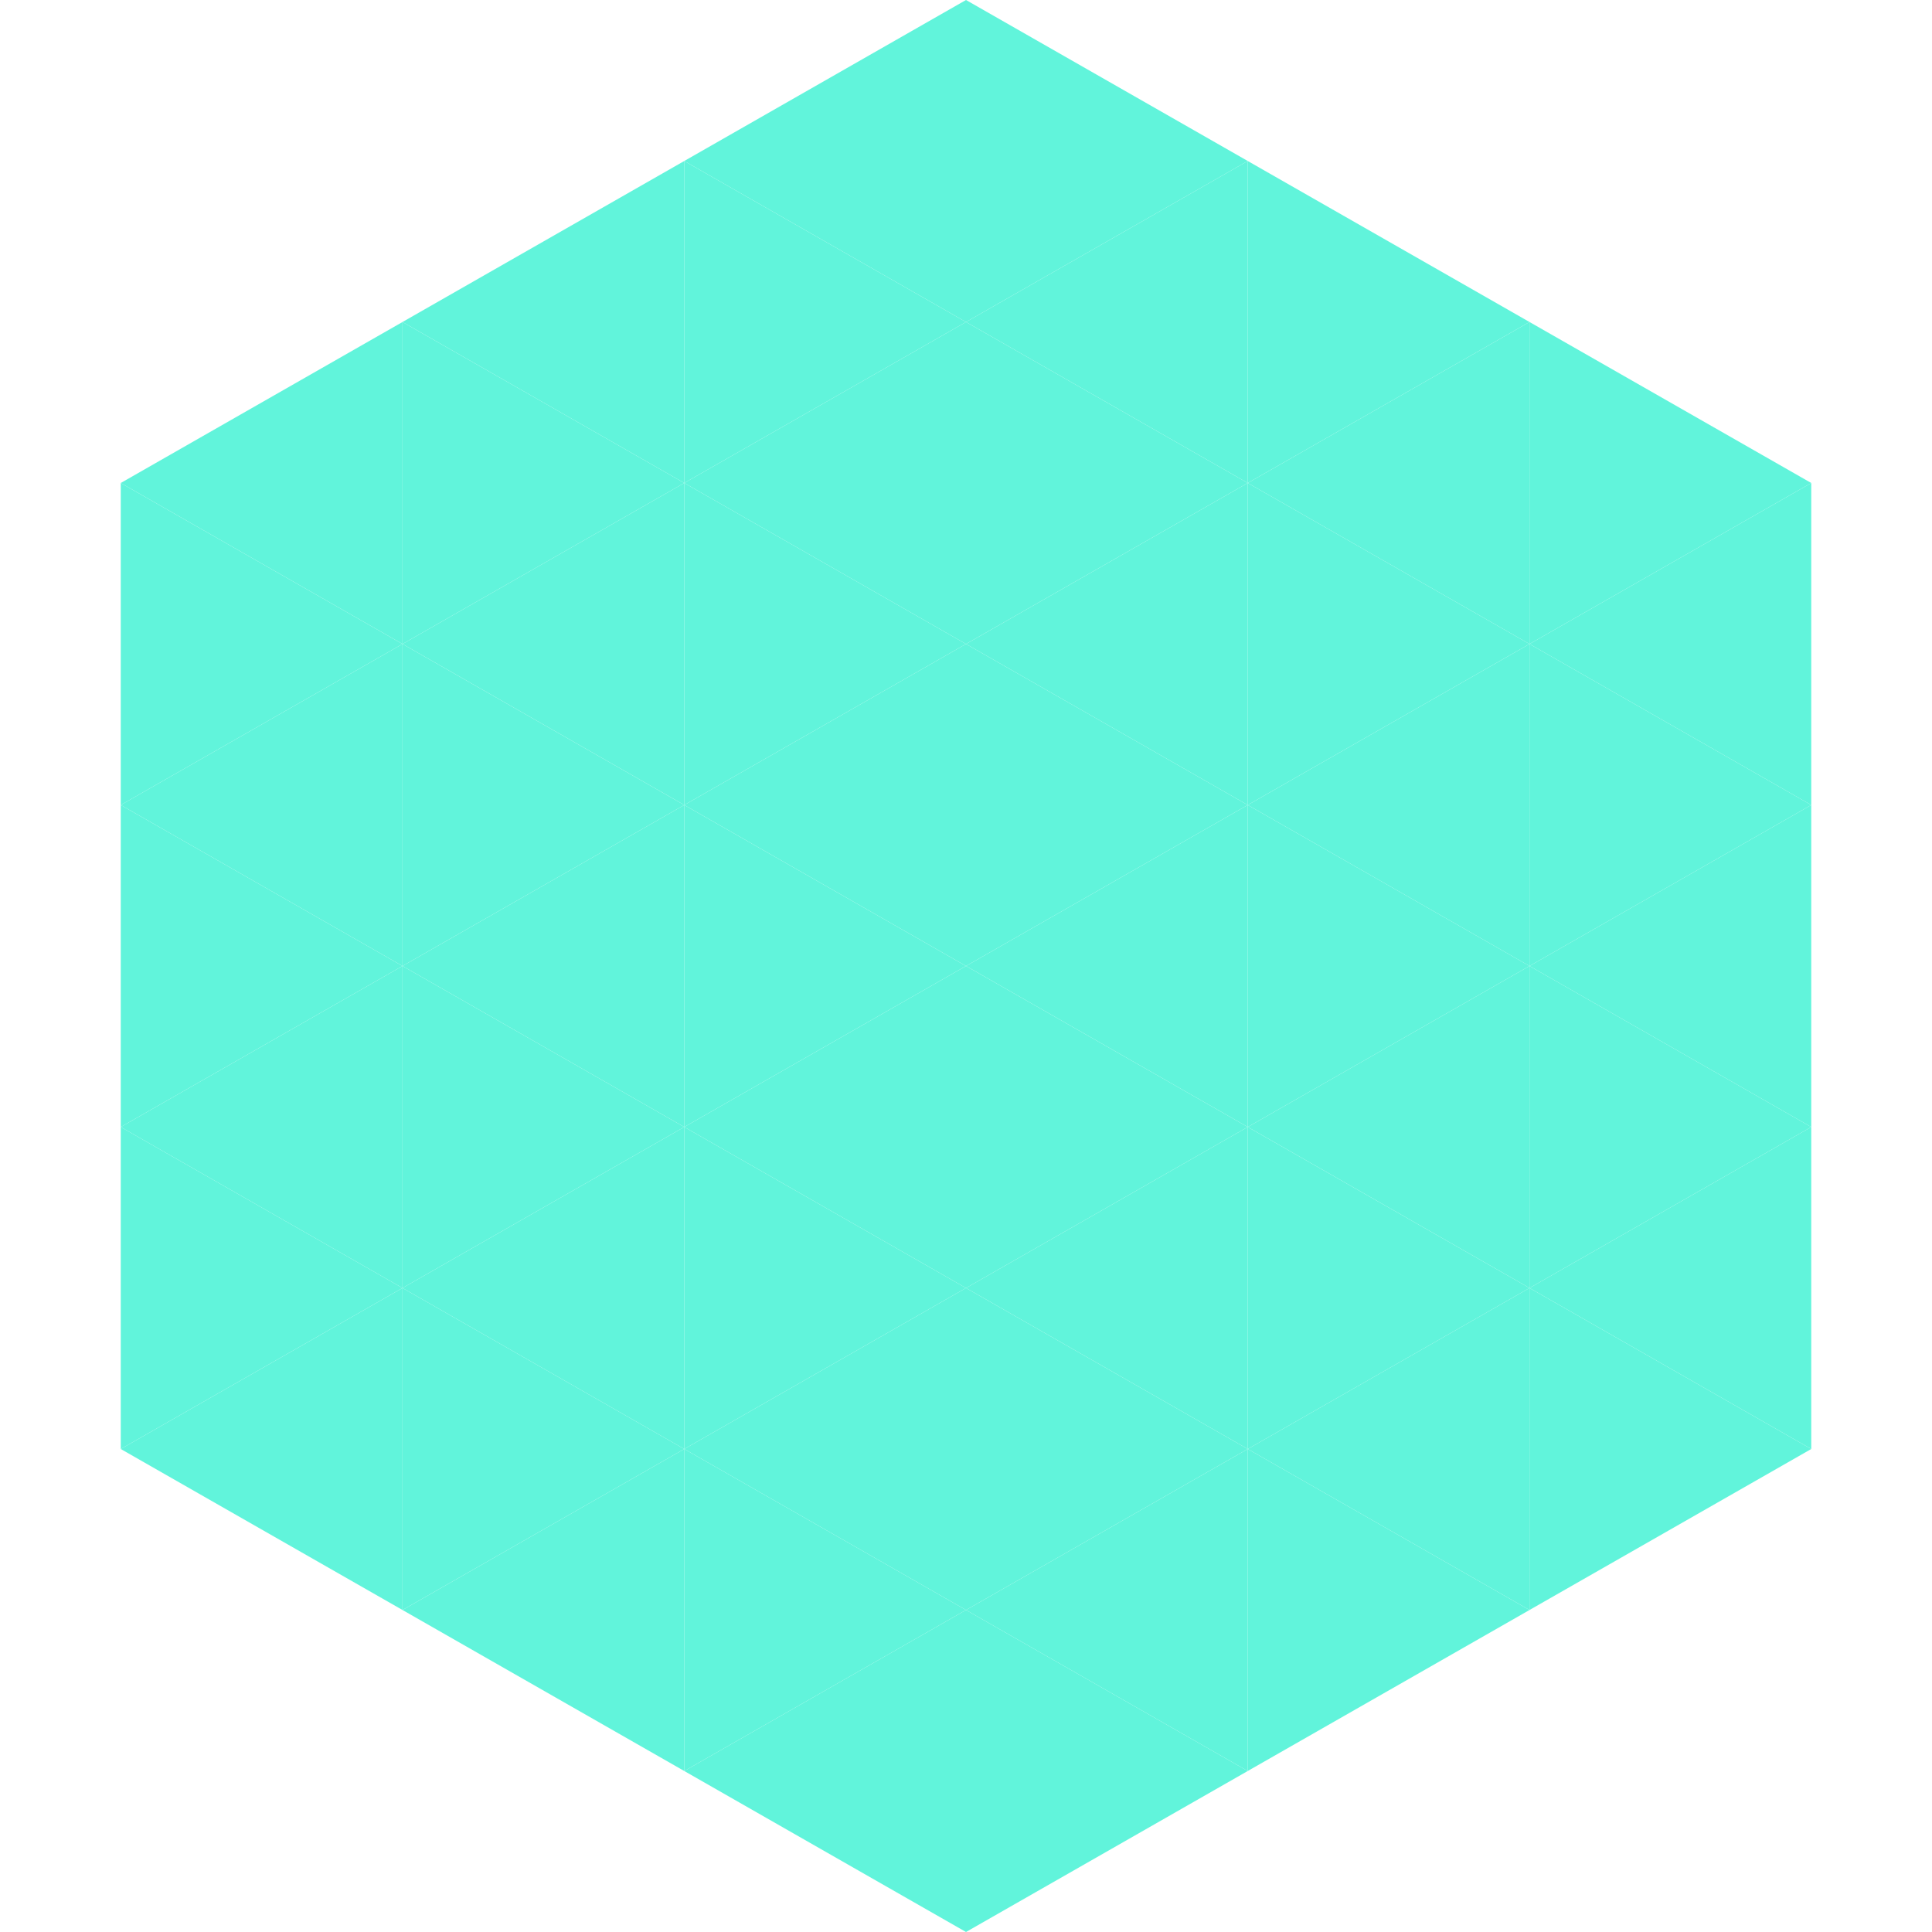
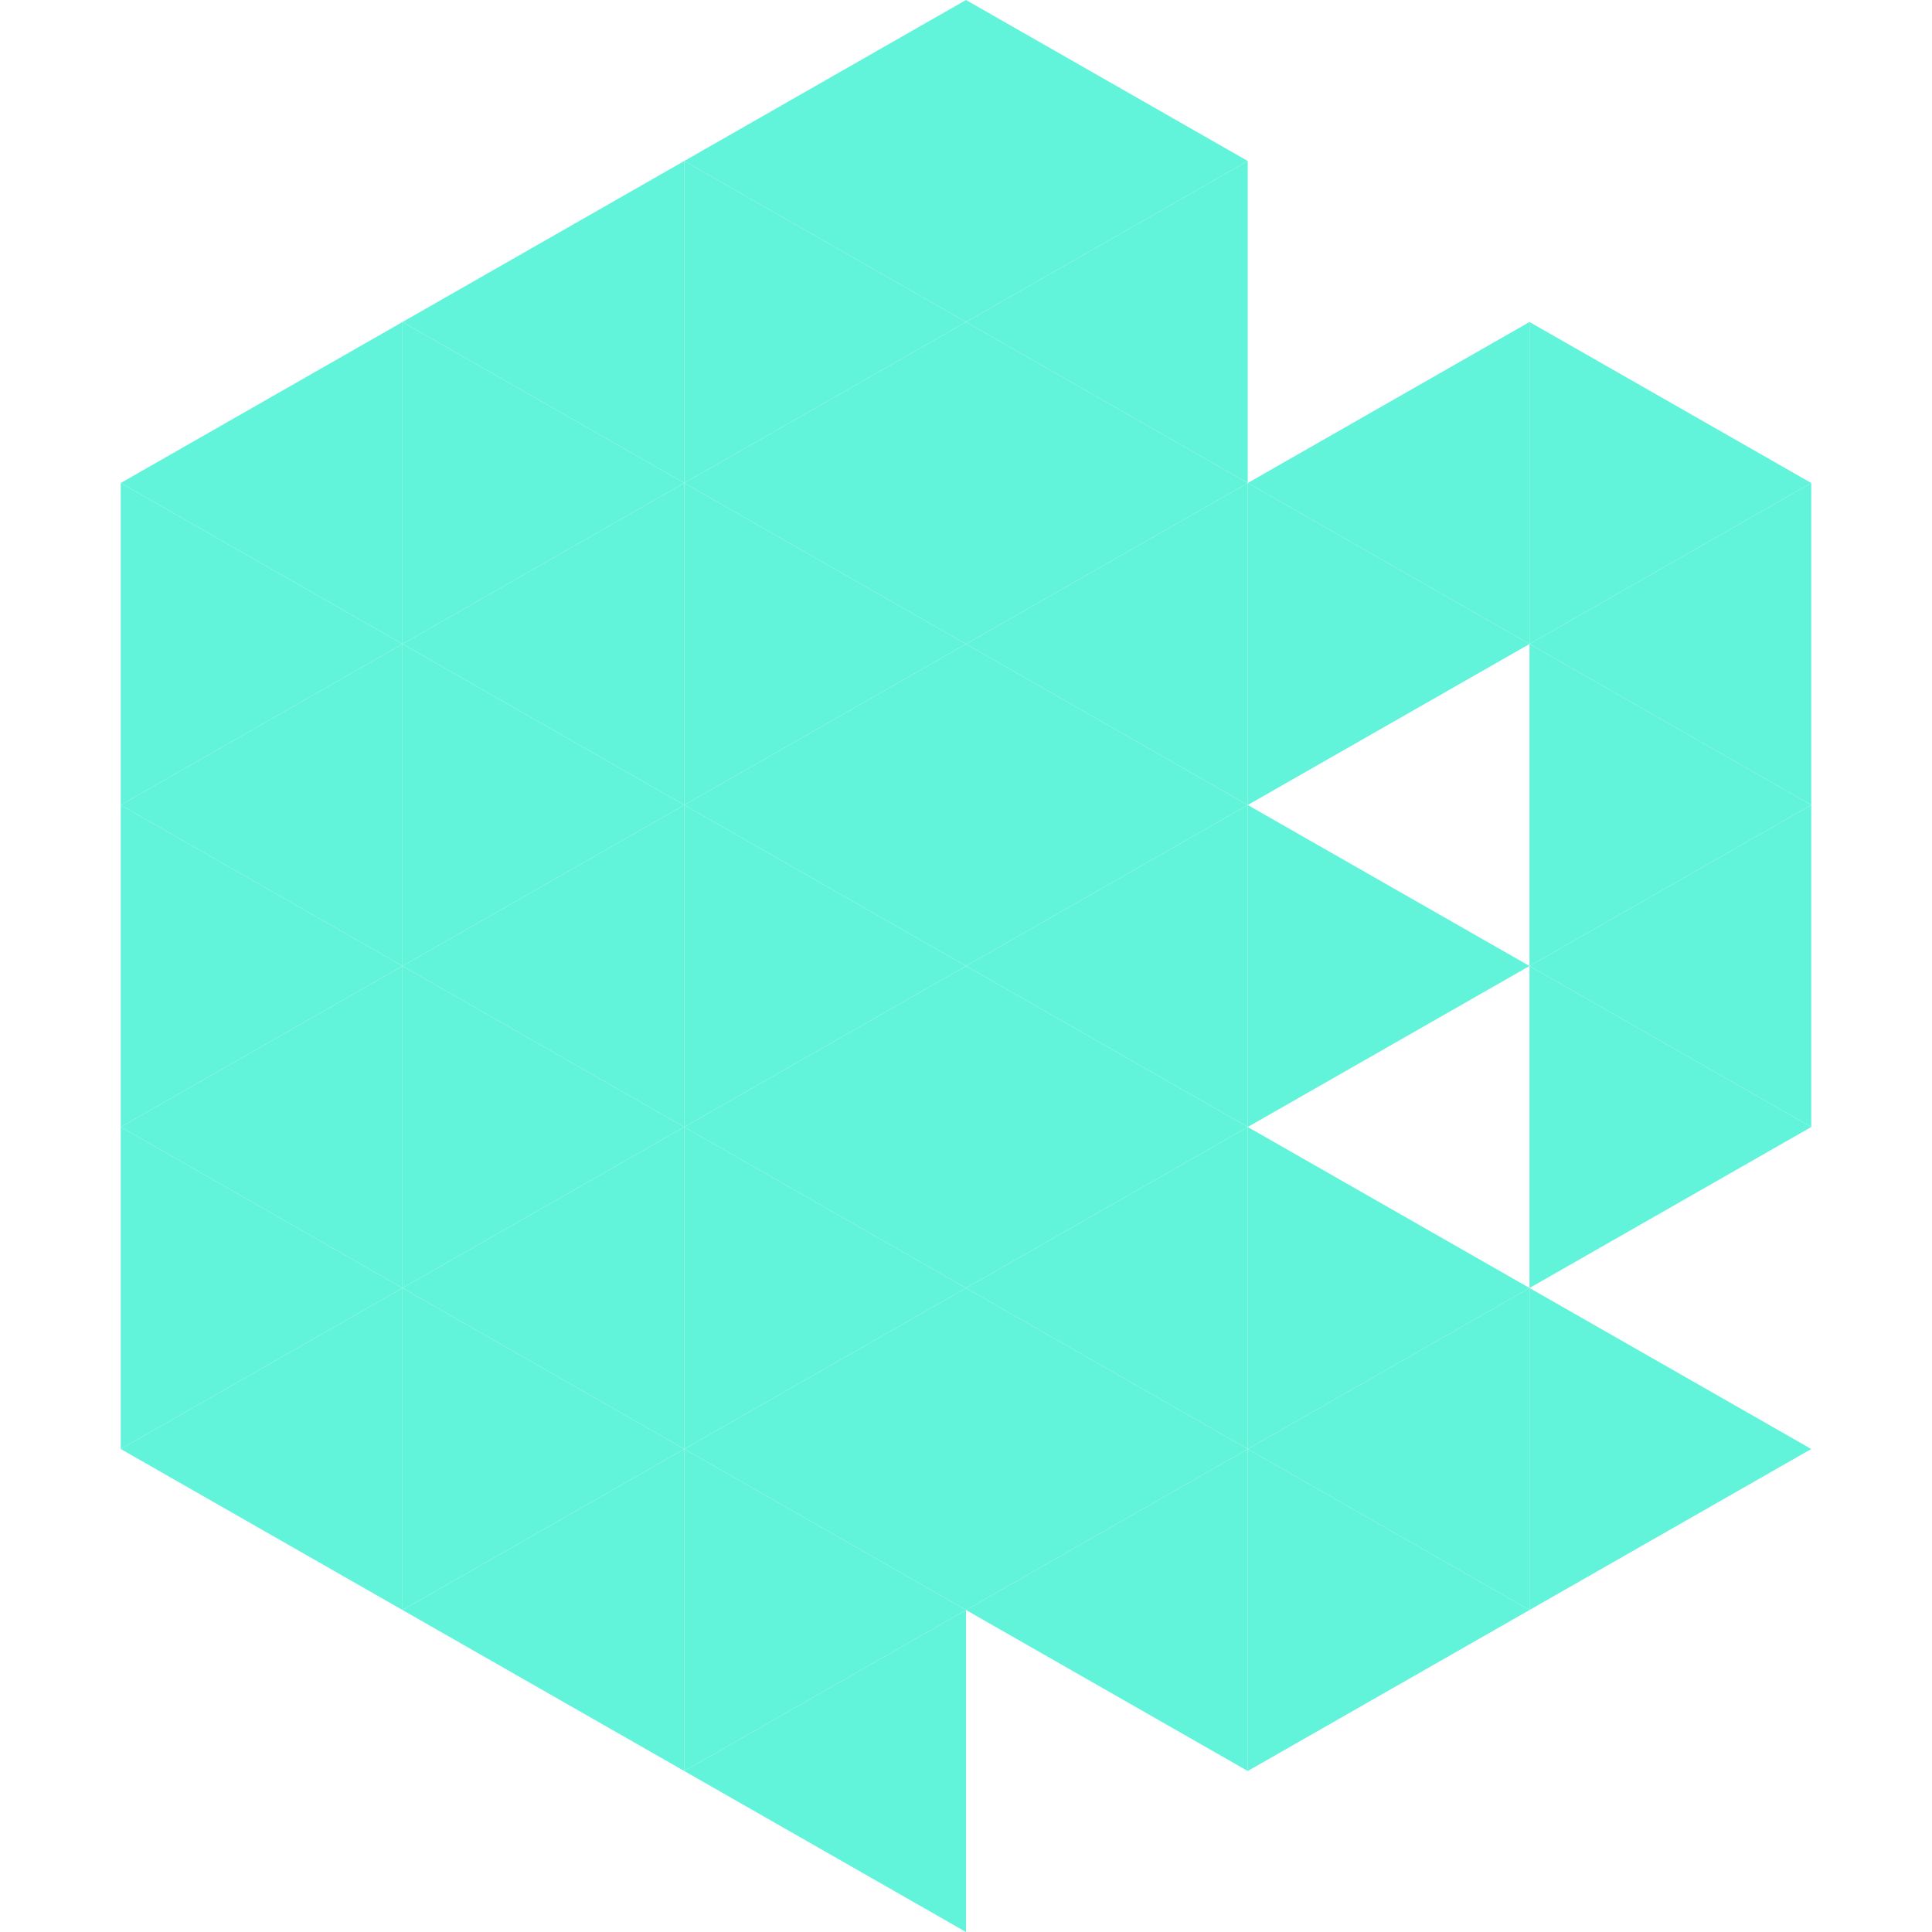
<svg xmlns="http://www.w3.org/2000/svg" width="240" height="240">
  <polygon points="50,40 15,60 50,80" style="fill:rgb(97,244,219)" />
  <polygon points="190,40 225,60 190,80" style="fill:rgb(97,244,219)" />
  <polygon points="15,60 50,80 15,100" style="fill:rgb(97,244,219)" />
  <polygon points="225,60 190,80 225,100" style="fill:rgb(97,244,219)" />
  <polygon points="50,80 15,100 50,120" style="fill:rgb(97,244,219)" />
  <polygon points="190,80 225,100 190,120" style="fill:rgb(97,244,219)" />
  <polygon points="15,100 50,120 15,140" style="fill:rgb(97,244,219)" />
  <polygon points="225,100 190,120 225,140" style="fill:rgb(97,244,219)" />
  <polygon points="50,120 15,140 50,160" style="fill:rgb(97,244,219)" />
  <polygon points="190,120 225,140 190,160" style="fill:rgb(97,244,219)" />
  <polygon points="15,140 50,160 15,180" style="fill:rgb(97,244,219)" />
-   <polygon points="225,140 190,160 225,180" style="fill:rgb(97,244,219)" />
  <polygon points="50,160 15,180 50,200" style="fill:rgb(97,244,219)" />
  <polygon points="190,160 225,180 190,200" style="fill:rgb(97,244,219)" />
  <polygon points="15,180 50,200 15,220" style="fill:rgb(255,255,255); fill-opacity:0" />
  <polygon points="225,180 190,200 225,220" style="fill:rgb(255,255,255); fill-opacity:0" />
  <polygon points="50,0 85,20 50,40" style="fill:rgb(255,255,255); fill-opacity:0" />
  <polygon points="190,0 155,20 190,40" style="fill:rgb(255,255,255); fill-opacity:0" />
  <polygon points="85,20 50,40 85,60" style="fill:rgb(97,244,219)" />
-   <polygon points="155,20 190,40 155,60" style="fill:rgb(97,244,219)" />
  <polygon points="50,40 85,60 50,80" style="fill:rgb(97,244,219)" />
  <polygon points="190,40 155,60 190,80" style="fill:rgb(97,244,219)" />
  <polygon points="85,60 50,80 85,100" style="fill:rgb(97,244,219)" />
  <polygon points="155,60 190,80 155,100" style="fill:rgb(97,244,219)" />
  <polygon points="50,80 85,100 50,120" style="fill:rgb(97,244,219)" />
-   <polygon points="190,80 155,100 190,120" style="fill:rgb(97,244,219)" />
  <polygon points="85,100 50,120 85,140" style="fill:rgb(97,244,219)" />
  <polygon points="155,100 190,120 155,140" style="fill:rgb(97,244,219)" />
  <polygon points="50,120 85,140 50,160" style="fill:rgb(97,244,219)" />
-   <polygon points="190,120 155,140 190,160" style="fill:rgb(97,244,219)" />
  <polygon points="85,140 50,160 85,180" style="fill:rgb(97,244,219)" />
  <polygon points="155,140 190,160 155,180" style="fill:rgb(97,244,219)" />
  <polygon points="50,160 85,180 50,200" style="fill:rgb(97,244,219)" />
  <polygon points="190,160 155,180 190,200" style="fill:rgb(97,244,219)" />
  <polygon points="85,180 50,200 85,220" style="fill:rgb(97,244,219)" />
  <polygon points="155,180 190,200 155,220" style="fill:rgb(97,244,219)" />
  <polygon points="120,0 85,20 120,40" style="fill:rgb(97,244,219)" />
  <polygon points="120,0 155,20 120,40" style="fill:rgb(97,244,219)" />
  <polygon points="85,20 120,40 85,60" style="fill:rgb(97,244,219)" />
  <polygon points="155,20 120,40 155,60" style="fill:rgb(97,244,219)" />
  <polygon points="120,40 85,60 120,80" style="fill:rgb(97,244,219)" />
  <polygon points="120,40 155,60 120,80" style="fill:rgb(97,244,219)" />
  <polygon points="85,60 120,80 85,100" style="fill:rgb(97,244,219)" />
  <polygon points="155,60 120,80 155,100" style="fill:rgb(97,244,219)" />
  <polygon points="120,80 85,100 120,120" style="fill:rgb(97,244,219)" />
  <polygon points="120,80 155,100 120,120" style="fill:rgb(97,244,219)" />
  <polygon points="85,100 120,120 85,140" style="fill:rgb(97,244,219)" />
  <polygon points="155,100 120,120 155,140" style="fill:rgb(97,244,219)" />
  <polygon points="120,120 85,140 120,160" style="fill:rgb(97,244,219)" />
  <polygon points="120,120 155,140 120,160" style="fill:rgb(97,244,219)" />
  <polygon points="85,140 120,160 85,180" style="fill:rgb(97,244,219)" />
  <polygon points="155,140 120,160 155,180" style="fill:rgb(97,244,219)" />
  <polygon points="120,160 85,180 120,200" style="fill:rgb(97,244,219)" />
  <polygon points="120,160 155,180 120,200" style="fill:rgb(97,244,219)" />
  <polygon points="85,180 120,200 85,220" style="fill:rgb(97,244,219)" />
  <polygon points="155,180 120,200 155,220" style="fill:rgb(97,244,219)" />
  <polygon points="120,200 85,220 120,240" style="fill:rgb(97,244,219)" />
-   <polygon points="120,200 155,220 120,240" style="fill:rgb(97,244,219)" />
  <polygon points="85,220 120,240 85,260" style="fill:rgb(255,255,255); fill-opacity:0" />
  <polygon points="155,220 120,240 155,260" style="fill:rgb(255,255,255); fill-opacity:0" />
</svg>